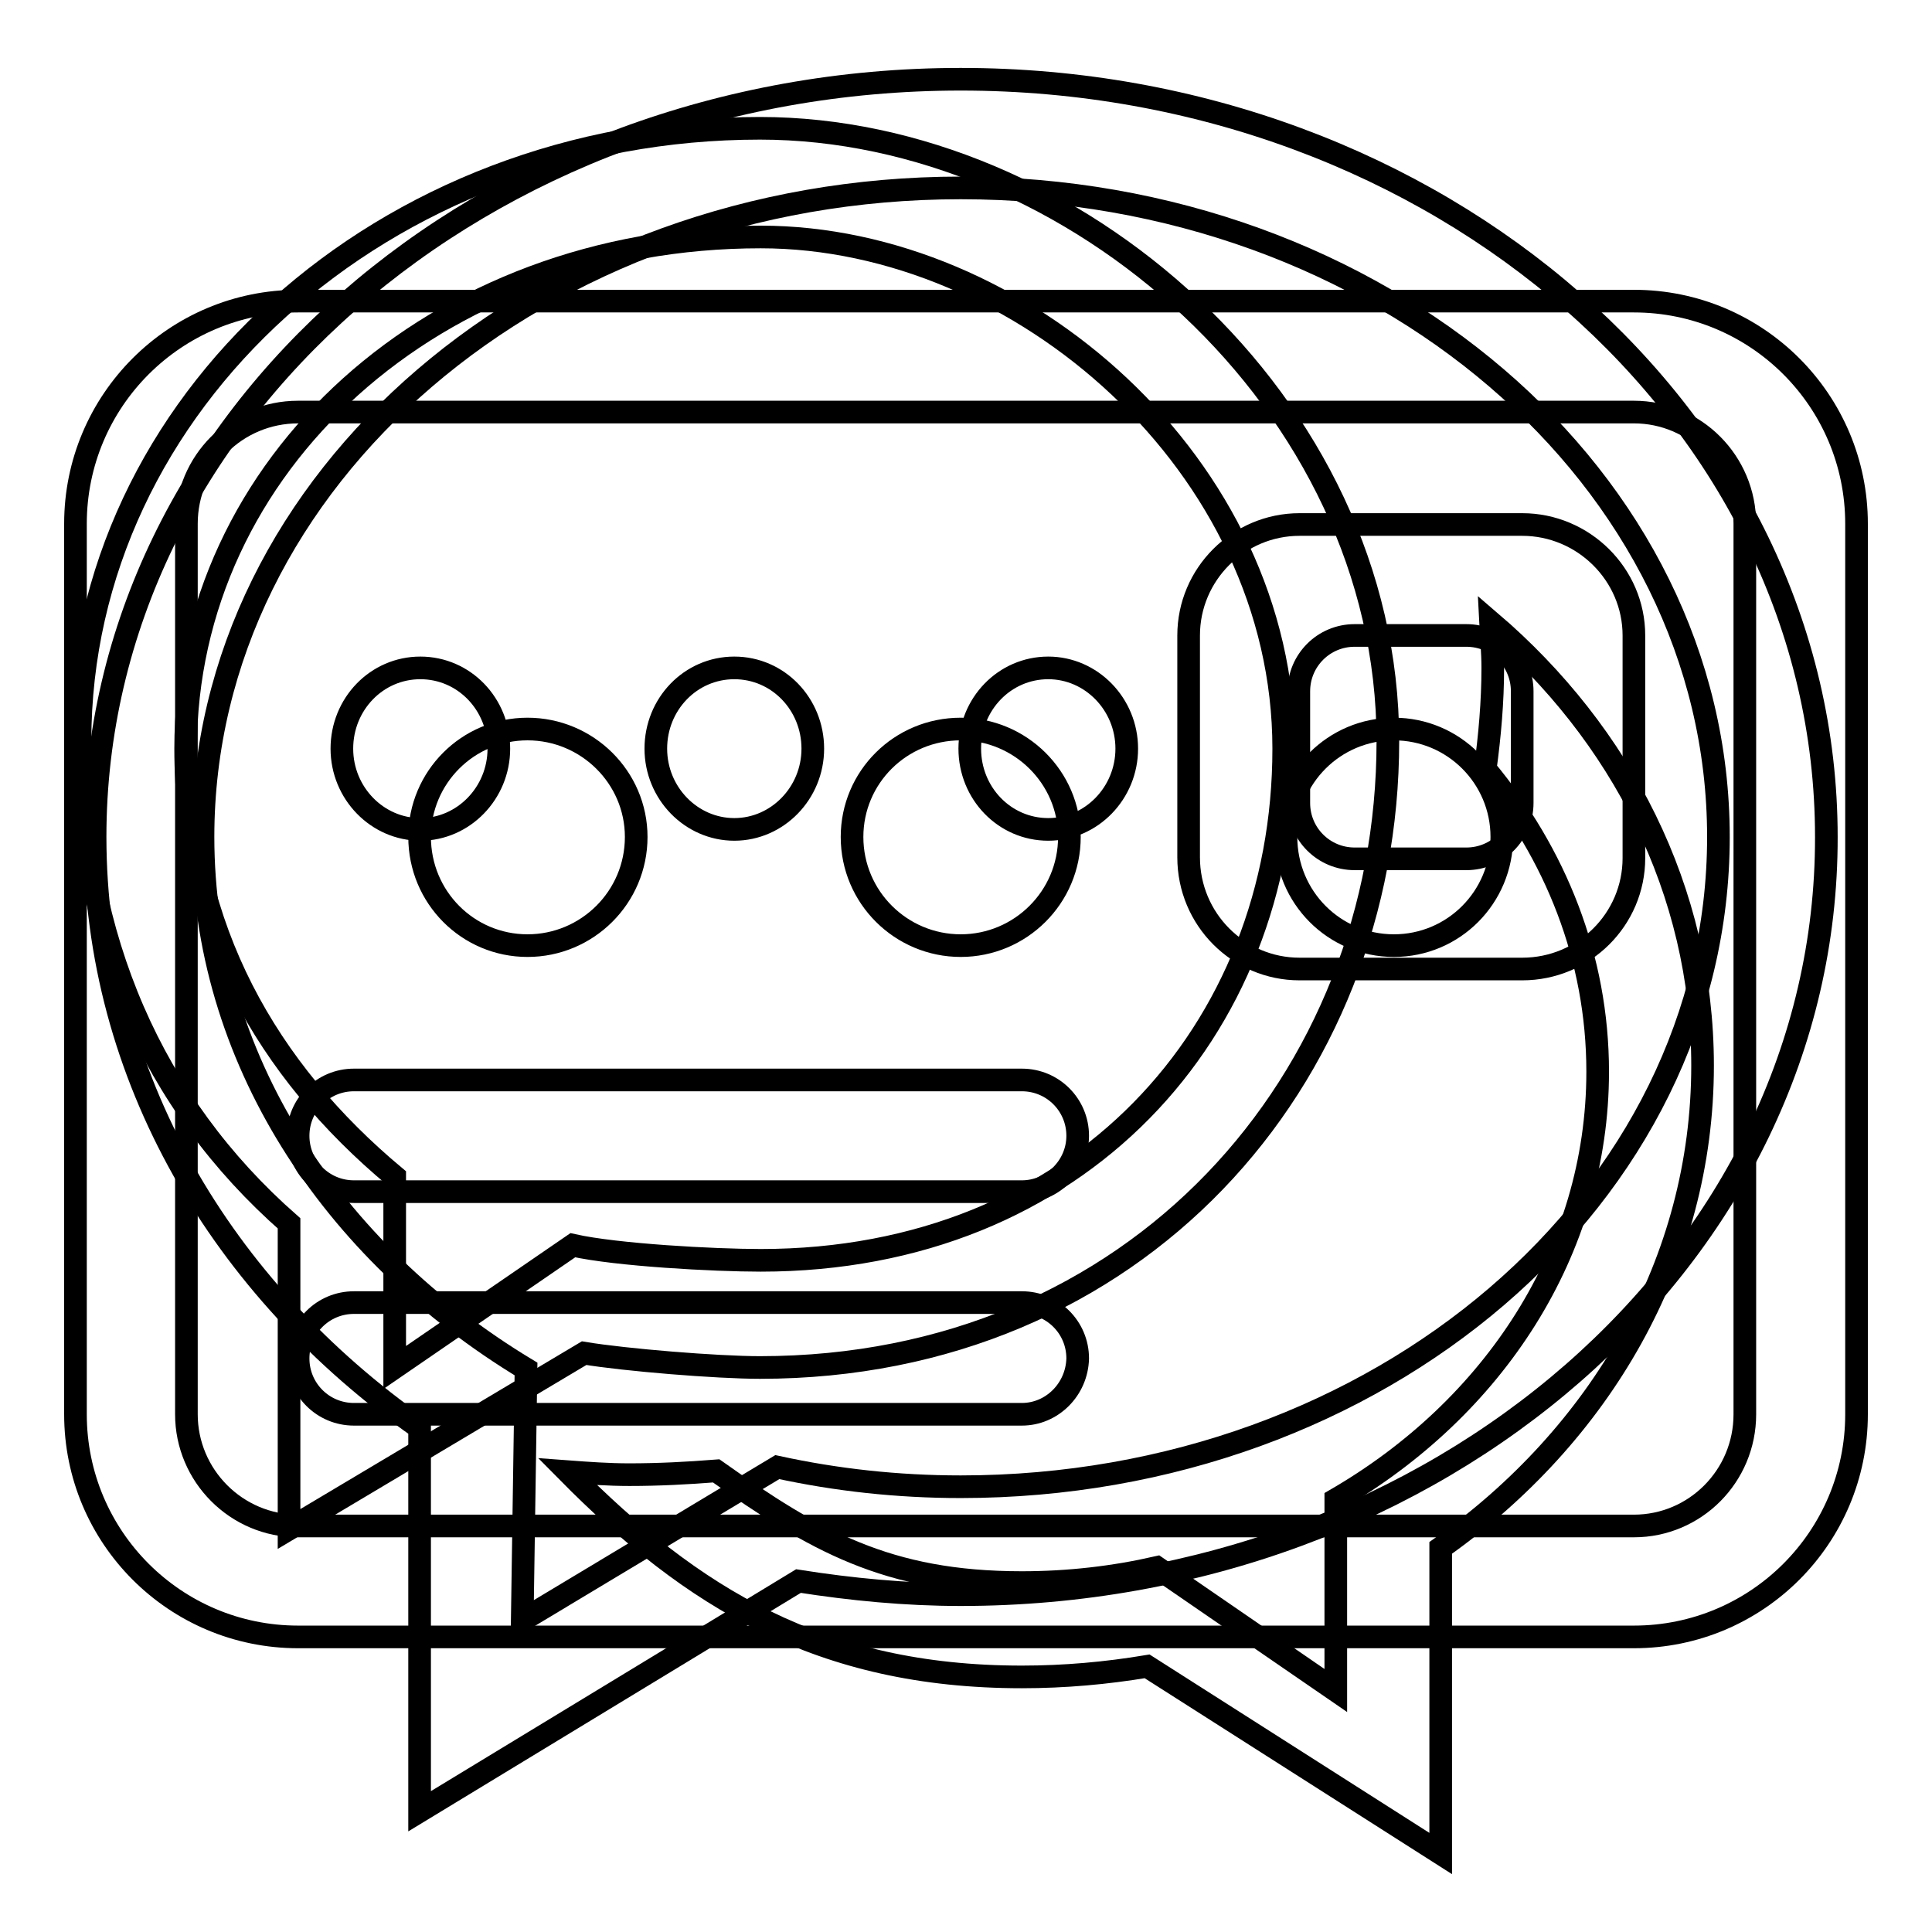
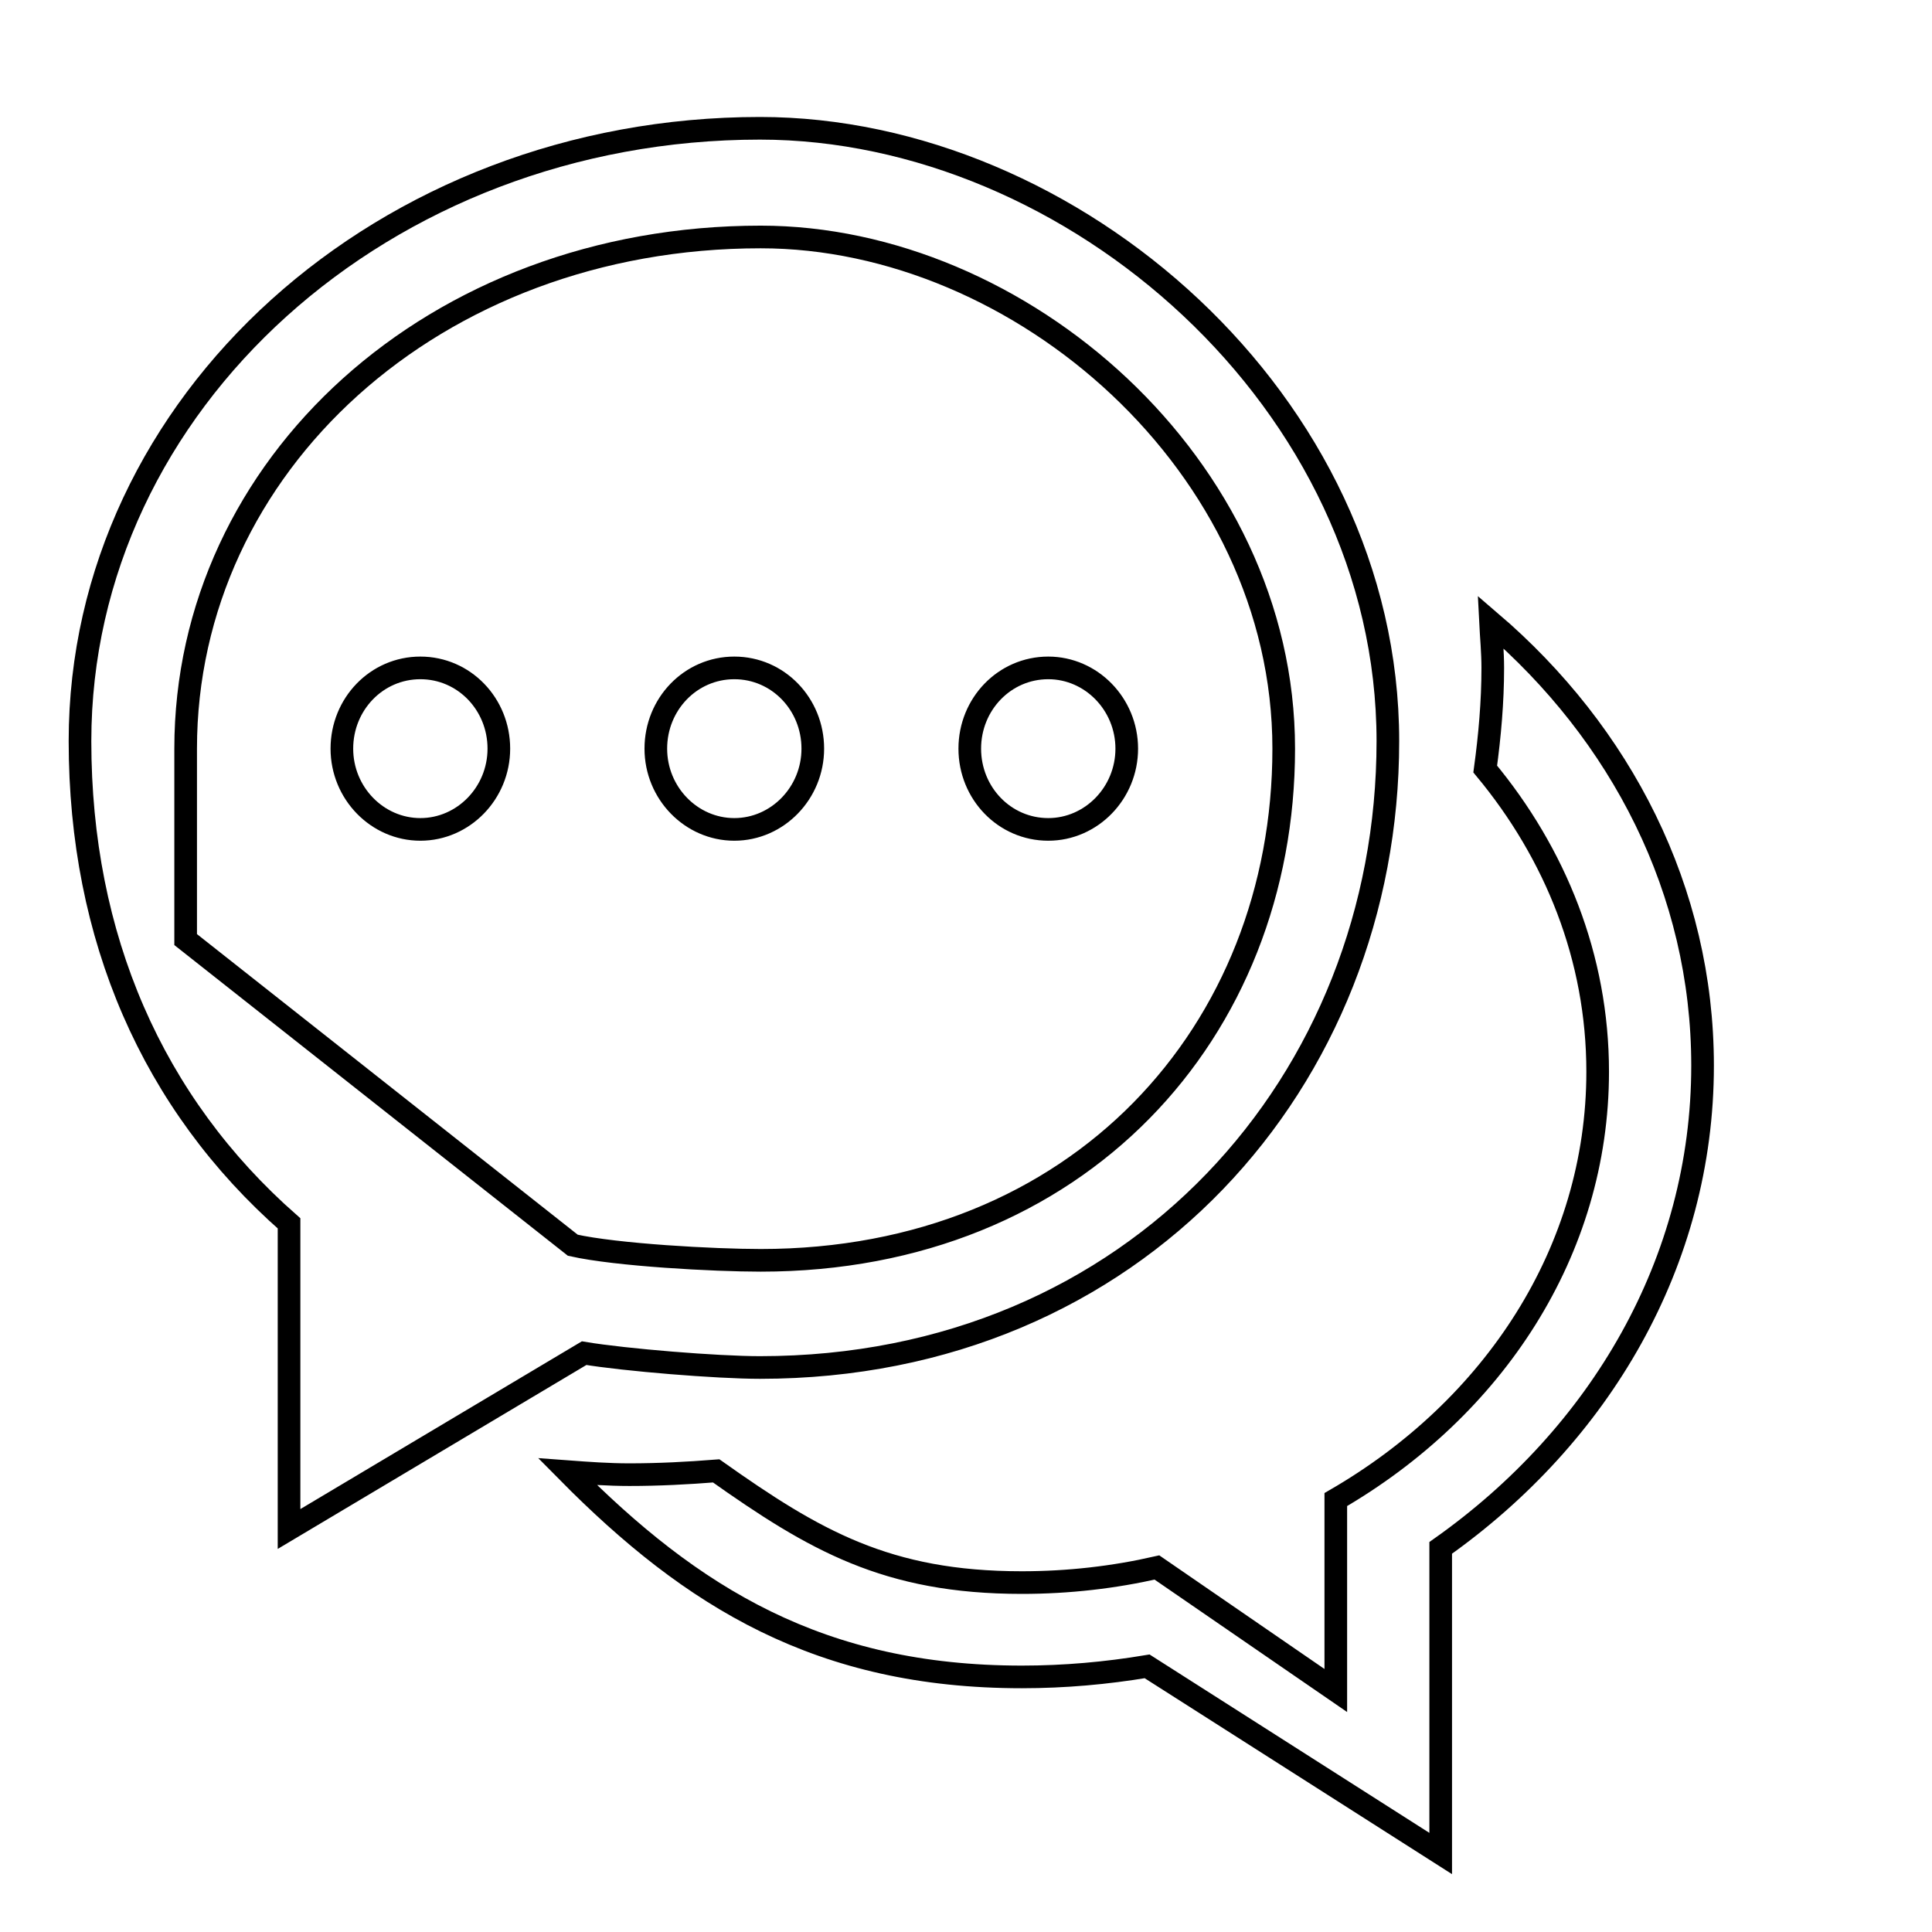
<svg xmlns="http://www.w3.org/2000/svg" version="1.1" x="0px" y="0px" viewBox="0 0 256 256" enable-background="new 0 0 256 256" xml:space="preserve">
  <g>
    <g>
-       <path stroke-width="3" fill-opacity="0" stroke="#000000" d="M127.3,211.3c-7.3,0-14.5-0.7-21.5-1.8L55.6,240v-50.8c-26.2-18.4-43-46.6-43-78.3c0-55.4,51.4-100.4,114.7-100.4c63.3,0,114.7,45,114.7,100.4C242.1,166.4,190.7,211.3,127.3,211.3z M127.3,24.9c-55.5,0-100.4,38.5-100.4,86c0,29.2,17,54.9,42.8,70.5l-0.5,33.3l33.8-20.3c7.8,1.7,15.9,2.6,24.3,2.6c55.5,0,100.4-38.5,100.4-86.1C227.7,63.4,182.8,24.9,127.3,24.9z M184.7,125.3c-7.9,0-14.3-6.4-14.3-14.4c0-7.9,6.4-14.3,14.3-14.3c7.9,0,14.3,6.4,14.3,14.3C199,118.9,192.6,125.3,184.7,125.3z M127.3,125.3c-7.9,0-14.4-6.4-14.4-14.4c0-7.9,6.4-14.3,14.4-14.3c7.9,0,14.4,6.4,14.4,14.3C141.7,118.9,135.2,125.3,127.3,125.3z M69.9,125.3c-7.9,0-14.3-6.4-14.3-14.4c0-7.9,6.4-14.3,14.3-14.3c7.9,0,14.4,6.4,14.4,14.3C84.3,118.9,77.8,125.3,69.9,125.3z" />
-       <path stroke-width="3" fill-opacity="0" stroke="#000000" d="M216.5,216.9h-177c-16.3,0-29.5-13.2-29.5-29.5v-118c0-16.3,13.2-29.5,29.5-29.5h177c16.3,0,29.5,13.2,29.5,29.5v118C246,203.7,232.8,216.9,216.5,216.9z M231.2,69.4c0-8.2-6.6-14.8-14.7-14.8h-177c-8.2,0-14.8,6.6-14.8,14.8v118c0,8.1,6.6,14.8,14.8,14.8h177c8.1,0,14.7-6.6,14.7-14.8V69.4L231.2,69.4z M201.7,128.4h-29.5c-8.1,0-14.7-6.6-14.7-14.8V84.2c0-8.1,6.6-14.7,14.7-14.7h29.5c8.1,0,14.8,6.6,14.8,14.7v29.5C216.5,121.8,209.9,128.4,201.7,128.4z M201.7,91.6c0-4.1-3.3-7.4-7.4-7.4h-14.8c-4.1,0-7.4,3.3-7.4,7.4v14.8c0,4.1,3.3,7.4,7.4,7.4h14.8c4.1,0,7.4-3.3,7.4-7.4V91.6z M135.4,187.4H46.9c-4.1,0-7.4-3.3-7.4-7.4c0-4.1,3.3-7.4,7.4-7.4h88.5c4.1,0,7.4,3.3,7.4,7.4C142.7,184.1,139.4,187.4,135.4,187.4z M135.4,157.9H46.9c-4.1,0-7.4-3.3-7.4-7.4c0-4.1,3.3-7.4,7.4-7.4h88.5c4.1,0,7.4,3.3,7.4,7.4C142.8,154.6,139.4,157.9,135.4,157.9z" />
-       <path stroke-width="3" fill-opacity="0" stroke="#000000" d="M177,198.7c20.9-12.1,34.7-32.9,34.7-56.7c0-15.1-5.6-28.9-14.9-40.1c0.6-4.4,1-8.9,1-13.4c0-2.1-0.2-4.1-0.3-6.1c17.3,14.8,28.1,35.6,28.1,58.8c0,26-13.6,49-34.7,63.9v40.5L152,220.8c-5.4,0.9-10.9,1.4-16.6,1.4c-26.7,0-43.7-10.5-60.2-27.2c2.7,0.2,5.4,0.4,8.2,0.4c3.9,0,7.7-0.2,11.5-0.5c13,9.2,22.6,14.8,40.5,14.8c6.2,0,12.2-0.7,17.9-2L177,224L177,198.7L177,198.7z M100.7,181.2c-5.7,0-17.9-1-23.3-1.9l-39.1,23.3v-40.5c-18.1-15.9-27.7-37.9-27.7-63.9c0-44.8,40.3-81.2,90.1-81.2c41.4,0,83.2,36.3,83.2,81.2C183.9,143.1,150.5,181.2,100.7,181.2z M75.9,165c5.8,1.3,18.7,2,24.9,2c42.1,0,69.3-30.3,69.3-67.8s-34.9-67.8-69.3-67.8c-43.3,0-76.2,30.3-76.2,67.8c0,23.8,10.8,42.6,27.7,56.7v25.3L75.9,165z M138.9,109.9c-5.8,0-10.4-4.8-10.4-10.7c0-5.9,4.6-10.7,10.4-10.7c5.7,0,10.4,4.8,10.4,10.7C149.3,105.1,144.6,109.9,138.9,109.9z M97.3,109.9c-5.7,0-10.4-4.8-10.4-10.7c0-5.9,4.6-10.7,10.4-10.7c5.8,0,10.4,4.8,10.4,10.7C107.7,105.1,103,109.9,97.3,109.9z M55.7,109.9c-5.7,0-10.4-4.8-10.4-10.7c0-5.9,4.6-10.7,10.4-10.7c5.8,0,10.4,4.8,10.4,10.7C66.1,105.1,61.4,109.9,55.7,109.9z" />
+       <path stroke-width="3" fill-opacity="0" stroke="#000000" d="M177,198.7c20.9-12.1,34.7-32.9,34.7-56.7c0-15.1-5.6-28.9-14.9-40.1c0.6-4.4,1-8.9,1-13.4c0-2.1-0.2-4.1-0.3-6.1c17.3,14.8,28.1,35.6,28.1,58.8c0,26-13.6,49-34.7,63.9v40.5L152,220.8c-5.4,0.9-10.9,1.4-16.6,1.4c-26.7,0-43.7-10.5-60.2-27.2c2.7,0.2,5.4,0.4,8.2,0.4c3.9,0,7.7-0.2,11.5-0.5c13,9.2,22.6,14.8,40.5,14.8c6.2,0,12.2-0.7,17.9-2L177,224L177,198.7L177,198.7z M100.7,181.2c-5.7,0-17.9-1-23.3-1.9l-39.1,23.3v-40.5c-18.1-15.9-27.7-37.9-27.7-63.9c0-44.8,40.3-81.2,90.1-81.2c41.4,0,83.2,36.3,83.2,81.2C183.9,143.1,150.5,181.2,100.7,181.2z M75.9,165c5.8,1.3,18.7,2,24.9,2c42.1,0,69.3-30.3,69.3-67.8s-34.9-67.8-69.3-67.8c-43.3,0-76.2,30.3-76.2,67.8v25.3L75.9,165z M138.9,109.9c-5.8,0-10.4-4.8-10.4-10.7c0-5.9,4.6-10.7,10.4-10.7c5.7,0,10.4,4.8,10.4,10.7C149.3,105.1,144.6,109.9,138.9,109.9z M97.3,109.9c-5.7,0-10.4-4.8-10.4-10.7c0-5.9,4.6-10.7,10.4-10.7c5.8,0,10.4,4.8,10.4,10.7C107.7,105.1,103,109.9,97.3,109.9z M55.7,109.9c-5.7,0-10.4-4.8-10.4-10.7c0-5.9,4.6-10.7,10.4-10.7c5.8,0,10.4,4.8,10.4,10.7C66.1,105.1,61.4,109.9,55.7,109.9z" />
    </g>
  </g>
</svg>